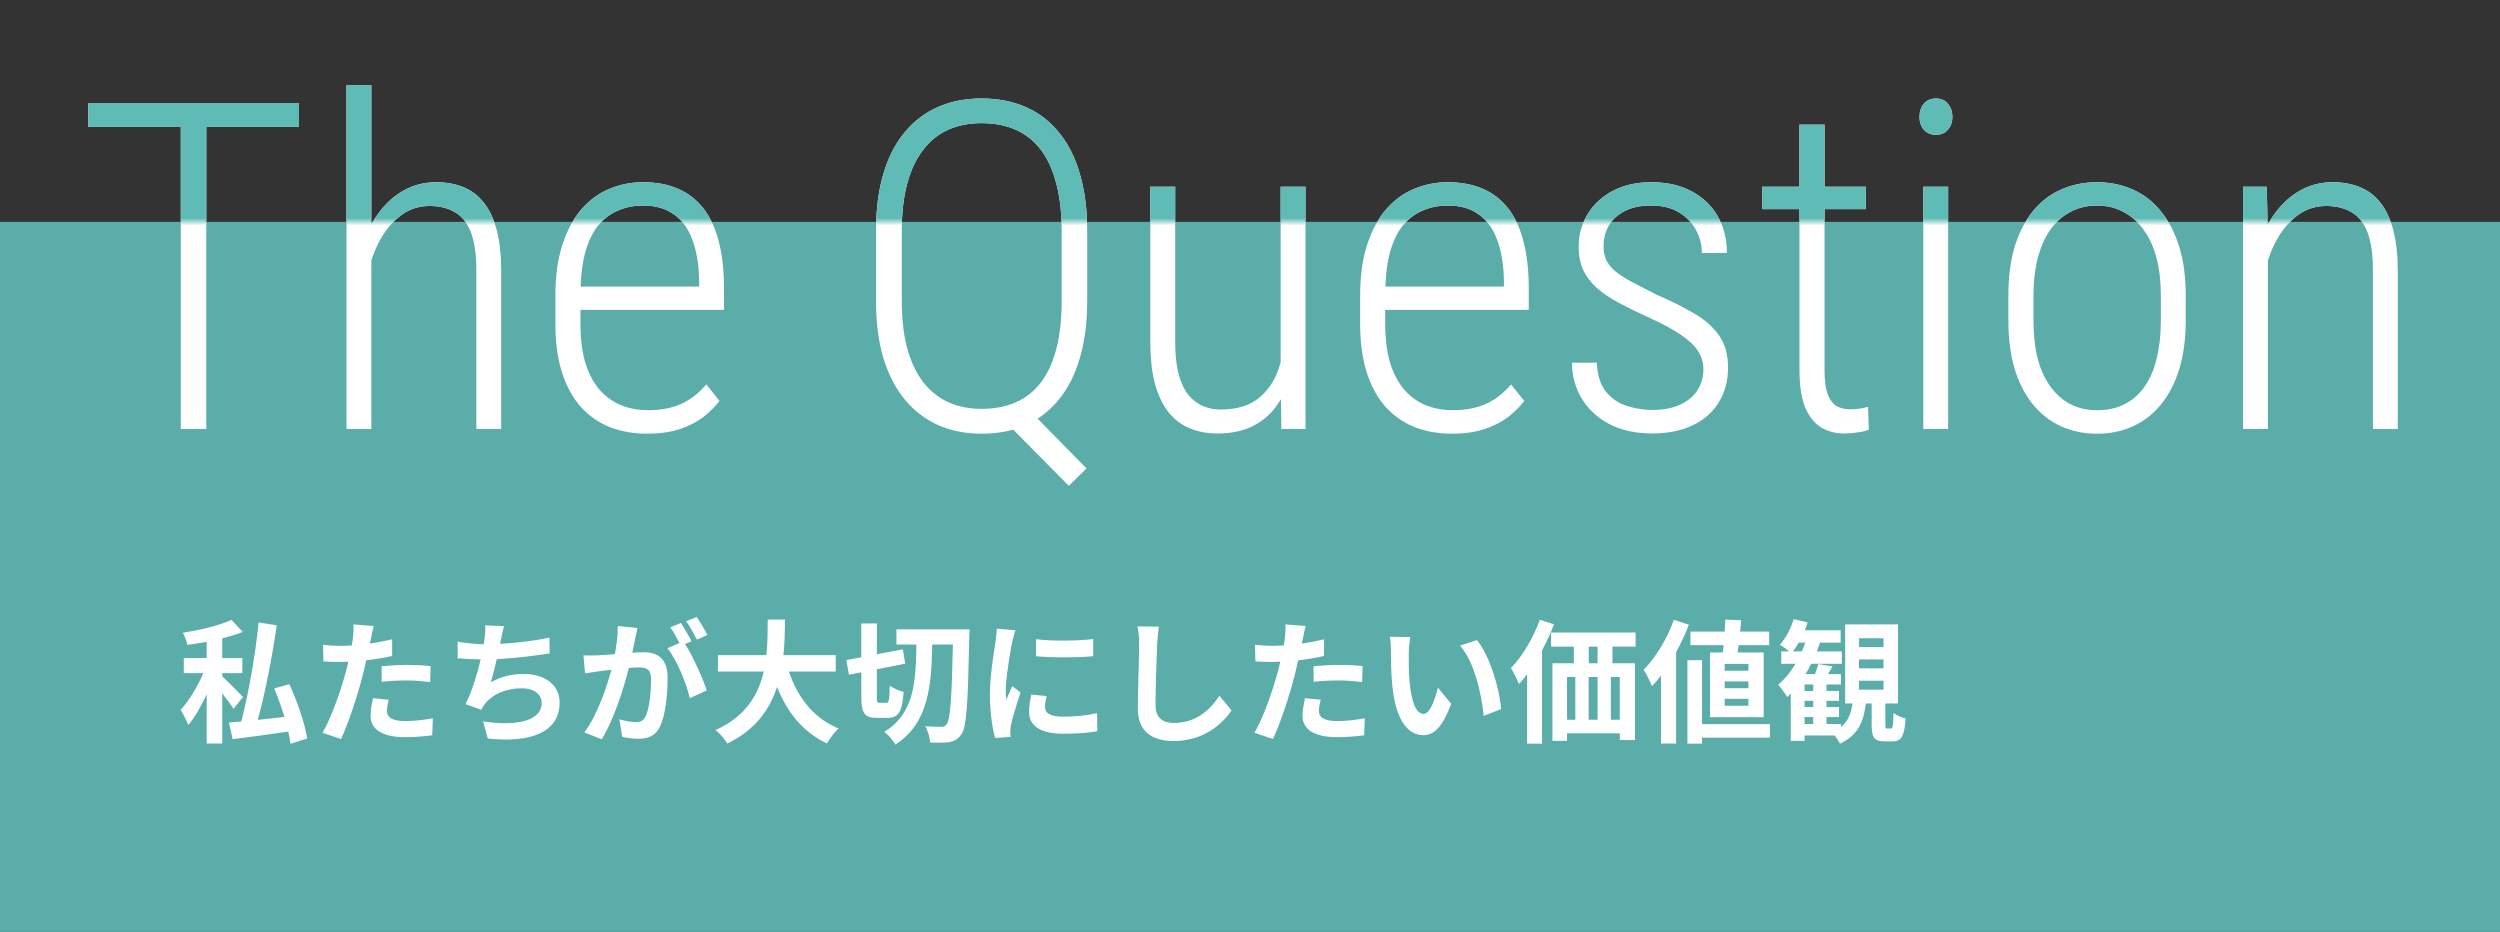
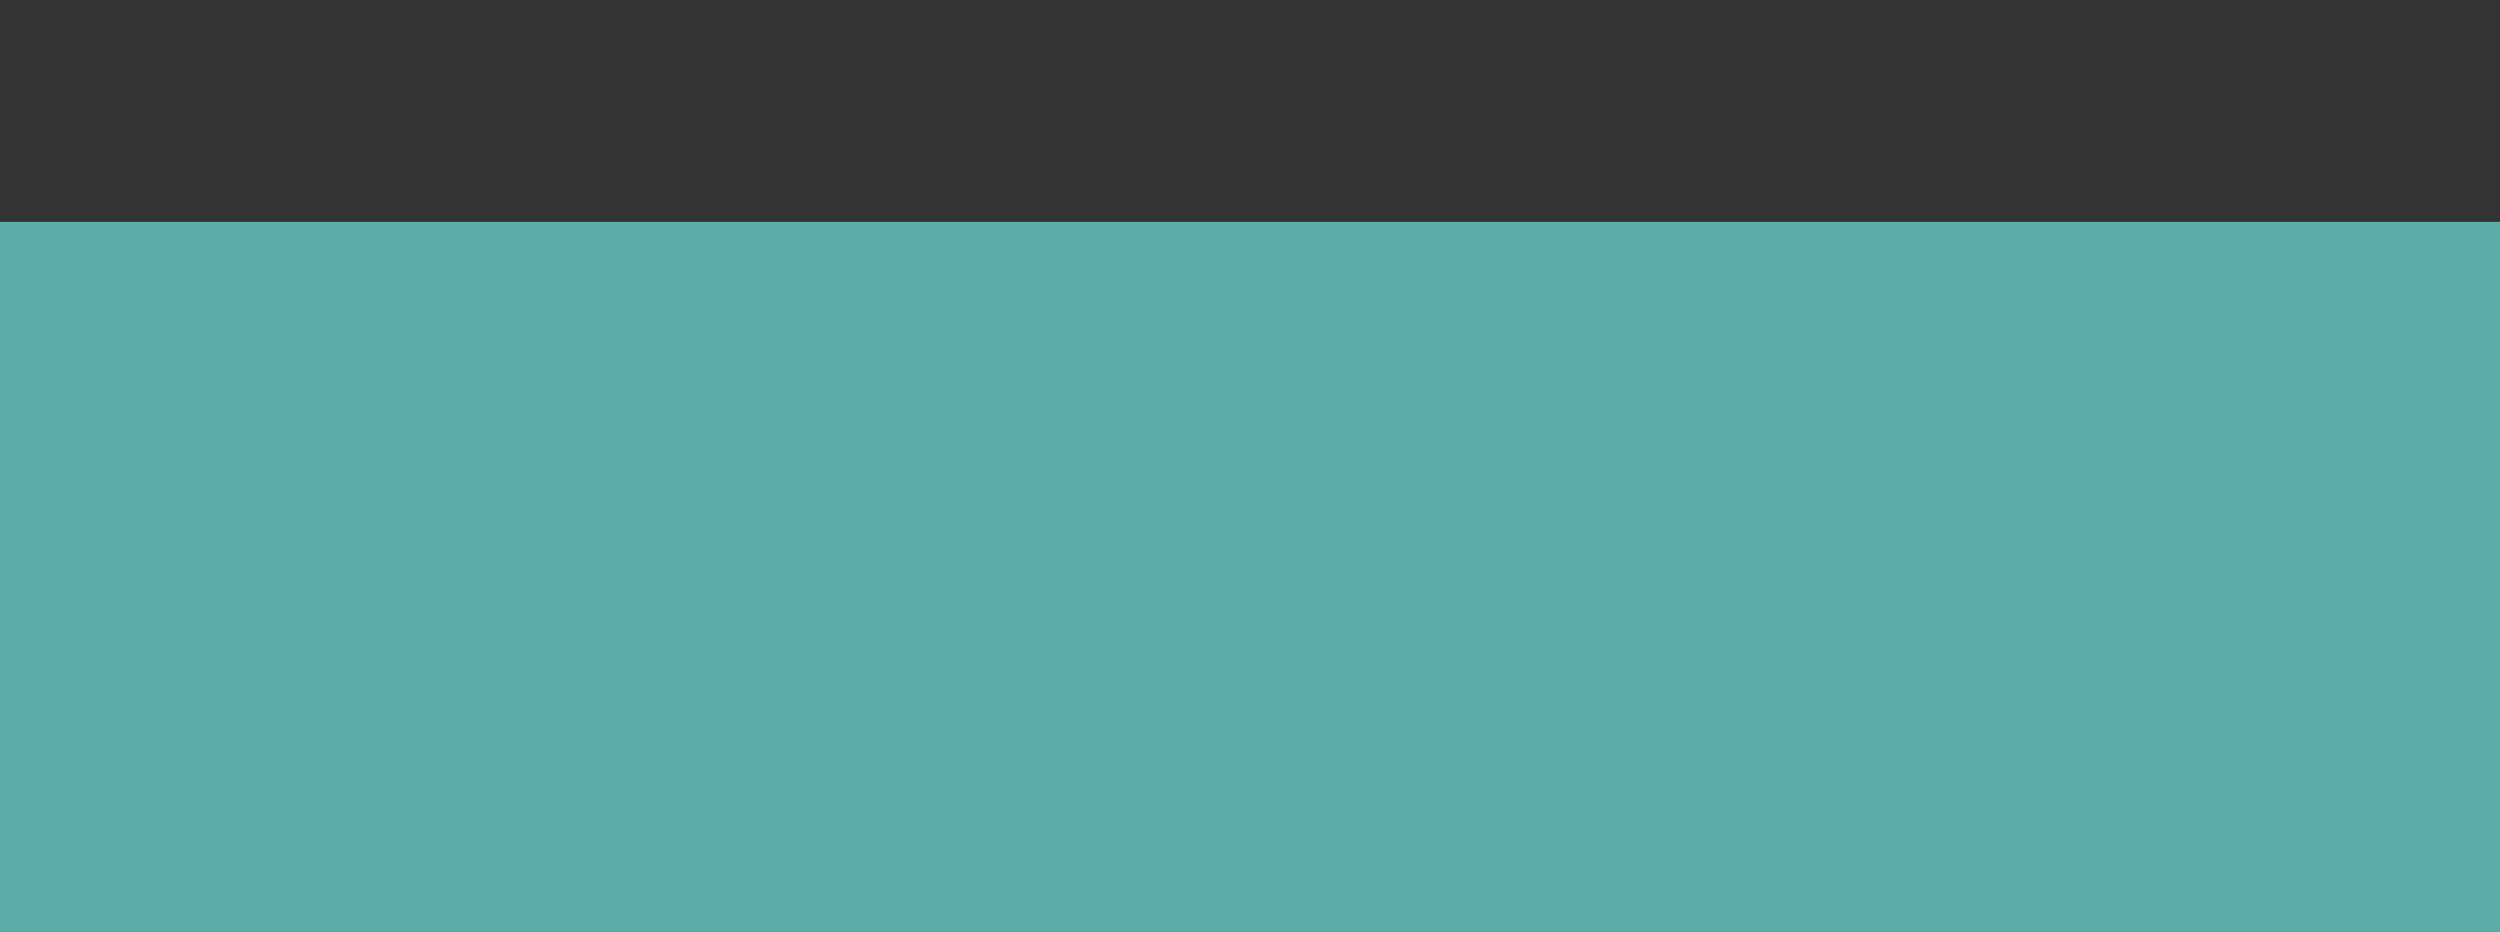
<svg xmlns="http://www.w3.org/2000/svg" fill="none" height="126" viewBox="0 0 338 126" width="338">
  <rect x="0" y="0" width="338" height="126" fill="#333333" stroke="none" />
  <mask id="a" height="29" maskUnits="userSpaceOnUse" width="331" x="7" y="1">
-     <path d="m7 1h331v29h-331z" fill="#c4c4c4" />
-   </mask>
+     </mask>
  <path d="m0 30h338v96h-338z" fill="#5fbbb5" opacity=".9" />
-   <path d="m32.856 94.23-1.278 1.602c-.342-.54-.936-1.35-1.53-2.088v6.786h-2.106v-6.66c-.738 1.602-1.602 3.132-2.484 4.158-.216-.594-.702-1.512-1.044-2.052 1.134-1.206 2.322-3.204 3.078-4.968h-2.646v-2.034h3.096v-2.196c-.882.162-1.764.306-2.61.414-.09-.468-.36-1.206-.612-1.638 2.358-.378 5.004-1.008 6.588-1.746l1.512 1.638c-.828.324-1.782.612-2.772.864v2.664h2.718v2.034h-2.718v.432c.63.576 2.376 2.34 2.808 2.79zm8.676 5.616-2.268.72c-.054-.486-.162-1.062-.288-1.656-2.682.396-5.436.774-7.524 1.026l-.504-2.25c.486-.036 1.062-.09 1.674-.144.972-3.744 1.926-9.09 2.34-13.392l2.448.396c-.594 4.248-1.566 9.162-2.556 12.78 1.152-.126 2.376-.252 3.6-.396-.396-1.296-.882-2.664-1.386-3.852l2.052-.576c1.08 2.358 2.124 5.382 2.412 7.344zm11.034-5.238c-.144.504-.252 1.098-.252 1.494 0 .792.54 1.386 2.466 1.386 1.206 0 2.448-.144 3.744-.378l-.09 2.304c-1.008.126-2.232.252-3.672.252-3.024 0-4.662-1.044-4.662-2.862 0-.828.18-1.692.324-2.412zm-2.034-9.972c-.144.486-.306 1.296-.378 1.692-.036.198-.09.432-.144.684 1.008-.144 2.016-.342 3.006-.576v2.25c-1.08.252-2.304.45-3.51.594-.162.774-.342 1.566-.54 2.304-.648 2.52-1.854 6.192-2.862 8.334l-2.502-.846c1.08-1.8 2.448-5.58 3.114-8.1.126-.486.27-.99.378-1.512-.414.018-.81.036-1.188.036-.864 0-1.548-.036-2.178-.072l-.054-2.25c.918.108 1.53.144 2.268.144.522 0 1.062-.018 1.62-.054.072-.396.126-.738.162-1.026.072-.666.108-1.404.054-1.818zm1.062 5.436c1.008-.09 2.304-.18 3.456-.18 1.026 0 2.106.054 3.168.162l-.054 2.16c-.9-.108-1.998-.216-3.096-.216-1.224 0-2.34.054-3.474.18zm16.56-5.418c-.198.63-.306 1.242-.432 1.836-.036.162-.072.36-.108.558 2.052-.108 4.482-.378 6.66-.846l.036 2.142c-1.872.306-4.734.648-7.146.774-.252 1.098-.54 2.25-.81 3.132 1.458-.81 2.862-1.134 4.464-1.134 2.916 0 4.842 1.548 4.842 3.852 0 4.05-3.906 5.508-9.72 4.878l-.63-2.322c3.942.648 7.92.162 7.92-2.484 0-1.08-.918-1.98-2.682-1.98-2.07 0-3.906.738-4.986 2.106-.198.252-.324.486-.504.792l-2.124-.756c.864-1.674 1.584-4.068 2.052-6.048-1.134-.018-2.196-.072-3.114-.162v-2.232c1.08.18 2.43.324 3.528.342.036-.27.072-.522.108-.738.108-.774.126-1.224.09-1.818zm18.036.252c-.108.468-.234 1.044-.324 1.494-.108.54-.252 1.206-.378 1.854.612-.036 1.134-.072 1.512-.072 1.908 0 3.258.846 3.258 3.438 0 2.124-.252 5.04-1.026 6.606-.594 1.26-1.584 1.656-2.952 1.656-.684 0-1.548-.126-2.16-.252l-.378-2.376c.684.198 1.728.378 2.196.378.612 0 1.062-.18 1.35-.774.486-1.026.738-3.204.738-4.986 0-1.44-.63-1.638-1.746-1.638-.288 0-.738.036-1.26.072-.684 2.736-2.016 7.002-3.672 9.648l-2.34-.936c1.746-2.358 2.988-5.994 3.654-8.46-.648.072-1.224.144-1.548.18-.522.09-1.458.216-2.016.306l-.216-2.448c.666.054 1.26.018 1.926 0 .558-.018 1.404-.072 2.322-.162.252-1.35.414-2.664.378-3.798zm8.01-1.494c.468.684 1.134 1.818 1.44 2.448l-1.422.612c-.378-.738-.954-1.8-1.458-2.484zm-2.142.81c.45.666 1.098 1.8 1.44 2.466l-.882.378c1.08 1.674 2.43 4.68 2.934 6.282l-2.286 1.044c-.468-1.998-1.746-5.166-3.024-6.75l1.62-.702c-.36-.684-.81-1.548-1.224-2.124zm20.934 6.57h-6.336c1.188 3.51 3.366 6.336 6.732 7.704-.54.45-1.242 1.404-1.584 2.016-3.258-1.53-5.346-4.158-6.75-7.632-.972 3.006-2.916 5.814-6.732 7.65-.342-.594-.972-1.368-1.602-1.818 4.122-1.836 5.832-4.824 6.534-7.92h-6.192v-2.214h6.552c.18-1.692.162-3.33.18-4.806h2.34c-.018 1.476-.036 3.132-.216 4.806h7.074zm5.94 4.23h.918c.342 0 .396-.432.45-2.34.432.36 1.314.738 1.872.864-.18 2.646-.702 3.51-2.124 3.51h-1.494c-1.692 0-2.106-.666-2.106-2.862v-3.294l-1.674.324-.342-1.98 2.016-.378v-4.572h2.106v4.158l3.51-.666.324 1.944-3.834.756v3.708c0 .72.036.828.378.828zm2.268-9.936h9.882s-.018.81-.036 1.098c-.18 8.964-.36 12.078-1.044 13.068-.504.72-.954.936-1.638 1.08-.666.108-1.638.09-2.61.054-.036-.594-.288-1.584-.666-2.196.936.072 1.782.072 2.196.072.306 0 .504-.072.702-.342.486-.63.702-3.51.846-10.782h-2.79c-.108 5.724-.558 10.692-4.986 13.536-.306-.576-.954-1.332-1.512-1.728 4.05-2.43 4.284-6.732 4.356-11.808h-2.7zm18.864 1.332c2.214.306 5.796.216 7.74-.018v2.322c-2.214.198-5.472.216-7.74 0zm1.44 7.686c-.144.594-.216 1.026-.216 1.512 0 .792.684 1.278 2.52 1.278 1.602 0 2.934-.144 4.518-.468l.036 2.43c-1.17.216-2.61.342-4.644.342-3.096 0-4.59-1.098-4.59-2.952 0-.702.108-1.422.306-2.34zm-4.212-8.892c-.144.378-.378 1.278-.45 1.602-.234 1.206-.864 4.806-.864 6.606 0 .342.018.81.072 1.17.27-.612.558-1.242.81-1.836l1.116.882c-.504 1.494-1.098 3.456-1.296 4.41-.054.27-.09.666-.09.846 0 .198.018.486.036.738l-2.088.144c-.36-1.242-.702-3.438-.702-5.886 0-2.7.558-5.742.756-7.128.054-.504.162-1.188.18-1.764zm19.386-.486c-.108.756-.198 1.674-.234 2.394-.072 1.944-.216 5.976-.216 8.208 0 1.818 1.08 2.412 2.484 2.412 2.97 0 4.86-1.71 6.156-3.672l1.638 1.98c-1.152 1.728-3.708 4.14-7.812 4.14-2.952 0-4.86-1.296-4.86-4.374 0-2.412.18-7.146.18-8.694 0-.846-.072-1.71-.234-2.43zm21.888 9.882c-.144.504-.252 1.098-.252 1.494 0 .792.54 1.386 2.466 1.386 1.206 0 2.448-.144 3.744-.378l-.09 2.304c-1.008.126-2.232.252-3.672.252-3.024 0-4.662-1.044-4.662-2.862 0-.828.18-1.692.324-2.412zm-2.034-9.972c-.144.486-.306 1.296-.378 1.692-.036.198-.09.432-.144.684 1.008-.144 2.016-.342 3.006-.576v2.25c-1.08.252-2.304.45-3.51.594-.162.774-.342 1.566-.54 2.304-.648 2.52-1.854 6.192-2.862 8.334l-2.502-.846c1.08-1.8 2.448-5.58 3.114-8.1.126-.486.27-.99.378-1.512-.414.018-.81.036-1.188.036-.864 0-1.548-.036-2.178-.072l-.054-2.25c.918.108 1.53.144 2.268.144.522 0 1.062-.018 1.62-.054.072-.396.126-.738.162-1.026.072-.666.108-1.404.054-1.818zm1.062 5.436c1.008-.09 2.304-.18 3.456-.18 1.026 0 2.106.054 3.168.162l-.054 2.16c-.9-.108-1.998-.216-3.096-.216-1.224 0-2.34.054-3.474.18zm13.086-3.942c-.126.648-.216 1.692-.216 2.196-.018 1.17 0 2.52.108 3.816.252 2.592.792 4.374 1.926 4.374.846 0 1.566-2.106 1.908-3.546l1.8 2.196c-1.188 3.132-2.322 4.23-3.762 4.23-1.98 0-3.69-1.782-4.194-6.606-.18-1.656-.198-3.762-.198-4.86 0-.504-.036-1.278-.144-1.836zm9 .414c1.71 2.07 3.078 6.57 3.276 9.324l-2.358.918c-.288-2.898-1.242-7.272-3.204-9.504zm8.496-2.754 1.926.612c-.45 1.188-1.008 2.394-1.62 3.546v12.6h-2.016v-9.396c-.36.486-.72.936-1.098 1.332-.198-.504-.756-1.638-1.098-2.16 1.548-1.566 3.024-4.05 3.906-6.534zm7.812 5.886v-2.25h-1.188v2.25zm3.006 7.632v-5.778h-1.206v5.778zm-7.128-5.778v5.778h1.116v-5.778zm4.122 0h-1.206v5.778h1.206zm5.148-4.104h-3.132v2.25h3.042v10.386h-2.052v-.918h-7.128v1.026h-1.98v-10.494h2.898v-2.25h-3.078v-1.908h11.43zm15.246 3.258v-.918h-3.204v.918zm0 2.358v-.918h-3.204v.918zm0 2.376v-.936h-3.204v.936zm-5.184-7.2h1.728c.036-.306.072-.648.108-.99h-4.482v-1.836h4.626c.036-.558.072-1.116.09-1.62l2.142.09c-.036.486-.09 1.008-.144 1.53h3.924v1.836h-4.122c-.054.342-.09.684-.144.99h3.528v8.748h-7.254zm-4.896-4.41 2.034.648c-.468 1.242-1.062 2.502-1.728 3.708v12.366h-2.034v-9.198c-.396.522-.81 1.008-1.224 1.44-.198-.522-.774-1.71-1.134-2.214 1.62-1.62 3.168-4.176 4.086-6.75zm12.996 14.094v1.836h-9.18v.81h-1.98v-11.286h1.98v8.64zm12.042-5.868v1.206h3.312v-1.206zm0-2.88v1.206h3.312v-1.206zm0-2.862v1.188h3.312v-1.188zm-7.362 10.656v.936h1.17v-.936zm1.17-3.528v-.882h-1.17v.882zm0 2.178v-.846h-1.17v.846zm-2.754-7.524h1.224c.162-.378.324-.792.468-1.188h-.9c-.252.432-.504.846-.792 1.188zm12.762 10.422h.486c.252 0 .306-.252.36-2.106.36.306 1.134.612 1.638.756-.162 2.466-.612 3.096-1.782 3.096h-1.044c-1.458 0-1.764-.558-1.764-2.232v-2.898h-.792c-.27 2.376-1.008 4.284-3.492 5.436-.144-.324-.432-.756-.738-1.116h-4.05v.738h-1.872v-6.39c-.162.162-.324.324-.486.468-.234-.414-.846-1.278-1.206-1.674.882-.738 1.674-1.71 2.34-2.826h-1.926v-1.674h1.08c-.396-.324-.936-.72-1.278-.9.81-.882 1.494-2.178 1.872-3.474l1.89.45c-.108.36-.234.72-.378 1.062h4.842v1.674h-2.79c-.126.396-.27.792-.432 1.188h3.384v1.674h-4.14c-.234.486-.486.936-.756 1.386h1.26c.18-.45.36-.972.45-1.35l1.926.324c-.198.36-.414.72-.612 1.026h1.746v1.404h-1.944v.882h1.692v1.332h-1.692v.846h1.692v1.35h-1.692v.936h1.944v.414c1.008-.81 1.386-1.908 1.566-3.186h-.99v-10.692h7.146v10.692h-1.71v2.862c0 .468.018.522.252.522z" fill="#fff" />
-   <path d="m27.892 13.922v44.078h-3.451v-44.078zm12.533 0v3.239h-28.487v-3.239zm9.778-2.422v46.5h-3.36v-46.5zm-.757 28.094-1.483-.878c.081-1.938.394-3.754.939-5.449.565-1.695 1.332-3.189 2.301-4.481.969-1.312 2.109-2.331 3.421-3.058 1.312-.727 2.765-1.09 4.359-1.09 1.352 0 2.573.222 3.663.666 1.09.444 2.008 1.14 2.755 2.089.767.949 1.352 2.19 1.756 3.724.404 1.534.606 3.381.606 5.54v21.343h-3.36v-21.373c0-2.24-.252-3.996-.757-5.268-.504-1.272-1.231-2.17-2.18-2.694-.928-.545-2.049-.817-3.36-.817-1.393 0-2.624.373-3.693 1.12-1.049.747-1.948 1.716-2.694 2.906-.727 1.191-1.282 2.472-1.665 3.845-.384 1.352-.585 2.644-.606 3.875zm38.054 19.042c-1.816 0-3.491-.293-5.025-.878-1.514-.606-2.825-1.514-3.936-2.725-1.09-1.231-1.938-2.775-2.543-4.632-.606-1.877-.908-4.087-.908-6.63v-3.784c0-2.704.323-5.025.969-6.963.646-1.958 1.514-3.552 2.604-4.783 1.11-1.251 2.371-2.159 3.784-2.725 1.413-.585 2.906-.878 4.481-.878 1.796 0 3.37.293 4.723.878 1.372.585 2.523 1.473 3.451 2.664.928 1.191 1.625 2.694 2.089 4.511.464 1.796.696 3.925.696 6.388v2.815h-20.768v-3.148h17.407v-.848c-.04-2.139-.343-3.956-.908-5.449-.545-1.514-1.372-2.664-2.482-3.451-1.09-.807-2.482-1.211-4.178-1.211-1.251 0-2.402.232-3.451.696-1.05.444-1.958 1.15-2.725 2.119-.747.969-1.322 2.23-1.726 3.784-.384 1.554-.575 3.421-.575 5.601v3.784c0 1.998.212 3.734.636 5.207.444 1.453 1.07 2.664 1.877 3.633.807.949 1.776 1.665 2.906 2.149 1.13.464 2.381.696 3.754.696 1.695 0 3.179-.282 4.45-.848 1.271-.585 2.402-1.463 3.391-2.634l1.786 2.24c-.605.787-1.352 1.524-2.24 2.21-.888.666-1.948 1.201-3.179 1.605-1.231.404-2.684.605-4.359.605zm50.738-4.117 8.658 8.809-2.391 2.361-8.567-8.658zm8.749-23.311v9.506c0 2.906-.333 5.479-.999 7.72-.646 2.22-1.594 4.087-2.845 5.601-1.232 1.514-2.725 2.664-4.481 3.451-1.736.767-3.713 1.15-5.933 1.15-2.16 0-4.118-.383-5.874-1.15-1.755-.787-3.259-1.938-4.51-3.451-1.252-1.514-2.22-3.381-2.907-5.601-.666-2.24-.999-4.814-.999-7.72v-9.506c0-2.906.333-5.479.999-7.72.666-2.24 1.625-4.107 2.876-5.601 1.252-1.514 2.755-2.654 4.511-3.421s3.714-1.15 5.873-1.15c2.22 0 4.208.384 5.964 1.15s3.249 1.907 4.481 3.421c1.251 1.494 2.199 3.36 2.845 5.601.666 2.24.999 4.814.999 7.72zm-3.451 9.506v-9.566c0-2.402-.242-4.511-.726-6.327-.465-1.816-1.151-3.33-2.059-4.541s-2.038-2.119-3.391-2.725c-1.352-.606-2.906-.908-4.662-.908-1.695 0-3.209.303-4.541.908s-2.462 1.524-3.39 2.755c-.929 1.211-1.635 2.725-2.12 4.541-.484 1.796-.726 3.895-.726 6.297v9.566c0 2.422.242 4.541.726 6.357.505 1.816 1.221 3.34 2.15 4.571.948 1.211 2.079 2.119 3.391 2.725 1.332.606 2.845.908 4.541.908 1.755 0 3.309-.303 4.662-.908 1.352-.606 2.482-1.514 3.39-2.725.908-1.231 1.595-2.755 2.059-4.571s.696-3.936.696-6.357zm29.608 9.718v-25.188h3.36v32.756h-3.27zm.605-6.115 1.635-.06c0 2.059-.212 3.966-.636 5.722-.404 1.736-1.039 3.249-1.907 4.541-.848 1.292-1.958 2.301-3.33 3.027-1.352.706-2.997 1.06-4.935 1.06-1.352 0-2.593-.232-3.723-.696-1.11-.464-2.059-1.181-2.846-2.149-.787-.989-1.403-2.26-1.847-3.814-.424-1.574-.636-3.481-.636-5.722v-20.98h3.361v21.04c0 1.716.161 3.169.484 4.359.323 1.171.767 2.099 1.332 2.785.585.686 1.241 1.181 1.968 1.483s1.504.454 2.331.454c2.2 0 3.925-.515 5.177-1.544 1.271-1.029 2.179-2.381 2.724-4.057.565-1.675.848-3.491.848-5.449zm22.554 14.319c-1.817 0-3.492-.293-5.026-.878-1.513-.606-2.825-1.514-3.935-2.725-1.09-1.231-1.938-2.775-2.543-4.632-.606-1.877-.908-4.087-.908-6.63v-3.784c0-2.704.323-5.025.968-6.963.646-1.958 1.514-3.552 2.604-4.783 1.11-1.251 2.371-2.159 3.784-2.725 1.413-.585 2.906-.878 4.481-.878 1.796 0 3.37.293 4.722.878 1.373.585 2.523 1.473 3.451 2.664.929 1.191 1.625 2.694 2.089 4.511.464 1.796.697 3.925.697 6.388v2.815h-20.768v-3.148h17.407v-.848c-.04-2.139-.343-3.956-.908-5.449-.545-1.514-1.372-2.664-2.482-3.451-1.09-.807-2.483-1.211-4.178-1.211-1.251 0-2.402.232-3.451.696-1.05.444-1.958 1.15-2.725 2.119-.747.969-1.322 2.23-1.726 3.784-.383 1.554-.575 3.421-.575 5.601v3.784c0 1.998.212 3.734.636 5.207.444 1.453 1.07 2.664 1.877 3.633.807.949 1.776 1.665 2.906 2.149 1.13.464 2.382.696 3.754.696 1.695 0 3.179-.282 4.45-.848 1.272-.585 2.402-1.463 3.391-2.634l1.786 2.24c-.605.787-1.352 1.524-2.24 2.21-.888.666-1.948 1.201-3.179 1.605-1.231.404-2.684.605-4.359.605zm33.997-8.688c0-.908-.242-1.736-.727-2.482-.464-.747-1.241-1.483-2.331-2.21-1.069-.727-2.533-1.514-4.389-2.361-1.474-.666-2.796-1.312-3.966-1.938-1.171-.626-2.16-1.292-2.967-1.998-.787-.706-1.403-1.504-1.847-2.392-.424-.908-.635-1.978-.635-3.209s.232-2.371.696-3.421 1.12-1.968 1.968-2.755c.867-.807 1.897-1.433 3.087-1.877 1.211-.444 2.564-.666 4.057-.666 2.139 0 3.966.414 5.48 1.241 1.513.807 2.684 1.927 3.511 3.36.828 1.433 1.242 3.088 1.242 4.965h-3.391c0-1.13-.273-2.18-.817-3.148-.525-.969-1.292-1.756-2.301-2.361s-2.251-.908-3.724-.908c-1.514 0-2.755.273-3.724.817-.948.525-1.644 1.201-2.088 2.028-.424.828-.636 1.695-.636 2.603 0 .666.101 1.261.303 1.786.222.504.585.999 1.089 1.483.525.464 1.252.959 2.18 1.483.949.504 2.119 1.11 3.512 1.816 2.018.868 3.754 1.736 5.207 2.603 1.453.848 2.573 1.847 3.36 2.997.787 1.13 1.181 2.563 1.181 4.299 0 1.352-.242 2.583-.727 3.693-.484 1.09-1.17 2.028-2.058 2.816-.888.767-1.968 1.362-3.24 1.786-1.251.404-2.643.606-4.177.606-2.341 0-4.329-.444-5.964-1.332-1.615-.888-2.846-2.059-3.693-3.512-.828-1.453-1.242-3.027-1.242-4.723h3.361c.08 1.716.504 3.037 1.271 3.966.787.928 1.746 1.564 2.876 1.907s2.261.515 3.391.515c1.473 0 2.724-.242 3.754-.727 1.029-.484 1.806-1.14 2.331-1.968.524-.848.787-1.776.787-2.785zm21.948-24.703v3.027h-13.986v-3.027zm-8.961-8.386h3.391v33.149c0 1.514.161 2.654.484 3.421s.747 1.282 1.272 1.544c.524.242 1.089.363 1.695.363.464 0 .898-.03 1.302-.091.423-.06.797-.141 1.12-.242l.121 3.088c-.384.162-.878.283-1.484.363-.585.101-1.21.151-1.876.151-1.131 0-2.15-.262-3.058-.787-.908-.545-1.635-1.443-2.18-2.694-.525-1.251-.787-2.967-.787-5.146zm20.102 8.386v32.756h-3.361v-32.756zm-3.875-9.415c0-.727.191-1.322.575-1.786.404-.484.959-.727 1.665-.727.686 0 1.221.242 1.604.727.404.464.606 1.06.606 1.786 0 .666-.202 1.231-.606 1.695-.383.464-.918.696-1.604.696-.706 0-1.261-.232-1.665-.696-.384-.464-.575-1.029-.575-1.695zm12.018 27.488v-3.391c0-2.482.283-4.672.848-6.569.585-1.897 1.403-3.491 2.452-4.783 1.07-1.312 2.341-2.291 3.814-2.937 1.474-.666 3.088-.999 4.844-.999 1.796 0 3.421.333 4.874.999 1.474.646 2.735 1.625 3.784 2.937 1.07 1.292 1.898 2.886 2.483 4.783.585 1.897.878 4.087.878 6.569v3.391c0 2.482-.293 4.682-.878 6.6-.585 1.897-1.413 3.491-2.483 4.783-1.049 1.292-2.31 2.271-3.784 2.937-1.453.666-3.067.999-4.843.999-1.777 0-3.401-.333-4.875-.999-1.453-.666-2.714-1.645-3.784-2.937-1.069-1.312-1.897-2.916-2.482-4.814-.565-1.897-.848-4.087-.848-6.569zm3.391-3.391v3.391c0 1.877.181 3.562.545 5.056.383 1.494.948 2.765 1.695 3.814s1.645 1.857 2.694 2.422c1.07.565 2.291.848 3.664.848 1.453 0 2.714-.282 3.784-.848 1.09-.565 1.988-1.372 2.694-2.422.727-1.05 1.261-2.321 1.605-3.814.363-1.493.544-3.179.544-5.056v-3.391c0-1.837-.191-3.502-.575-4.995-.383-1.493-.958-2.765-1.725-3.814-.747-1.07-1.655-1.887-2.725-2.452-1.07-.585-2.281-.878-3.633-.878-1.332 0-2.533.293-3.602.878-1.07.565-1.978 1.383-2.725 2.452-.726 1.05-1.281 2.321-1.665 3.814-.383 1.494-.575 3.159-.575 4.995zm31.696-7.689v25.763h-3.36v-32.756h3.209zm-.757 7.356-1.483-.878c.081-1.938.393-3.754.938-5.449.565-1.695 1.332-3.189 2.301-4.481.969-1.312 2.109-2.331 3.421-3.058 1.312-.727 2.765-1.09 4.359-1.09 1.353 0 2.574.222 3.664.666 1.089.444 2.008 1.14 2.754 2.089.767.949 1.353 2.19 1.756 3.724.404 1.534.606 3.381.606 5.54v21.343h-3.361v-21.373c0-2.24-.252-3.996-.756-5.268-.505-1.272-1.232-2.17-2.18-2.694-.929-.545-2.049-.817-3.36-.817-1.393 0-2.624.373-3.694 1.12-1.049.747-1.947 1.716-2.694 2.906-.727 1.191-1.282 2.472-1.665 3.845-.384 1.352-.586 2.644-.606 3.875z" fill="#fff" />
  <g mask="url(#a)">
-     <path d="m27.892 13.922v44.078h-3.451v-44.078zm12.533 0v3.239h-28.487v-3.239zm9.778-2.422v46.5h-3.36v-46.5zm-.757 28.094-1.483-.878c.081-1.938.394-3.754.939-5.449.565-1.695 1.332-3.189 2.301-4.481.969-1.312 2.109-2.331 3.421-3.058 1.312-.727 2.765-1.09 4.359-1.09 1.352 0 2.573.222 3.663.666 1.09.444 2.008 1.14 2.755 2.089.767.949 1.352 2.19 1.756 3.724.404 1.534.606 3.381.606 5.54v21.343h-3.36v-21.373c0-2.24-.252-3.996-.757-5.268-.504-1.272-1.231-2.17-2.18-2.694-.928-.545-2.049-.817-3.36-.817-1.393 0-2.624.373-3.693 1.12-1.049.747-1.948 1.716-2.694 2.906-.727 1.191-1.282 2.472-1.665 3.845-.384 1.352-.585 2.644-.606 3.875zm38.054 19.042c-1.816 0-3.491-.293-5.025-.878-1.514-.606-2.825-1.514-3.936-2.725-1.09-1.231-1.938-2.775-2.543-4.632-.606-1.877-.908-4.087-.908-6.63v-3.784c0-2.704.323-5.025.969-6.963.646-1.958 1.514-3.552 2.604-4.783 1.11-1.251 2.371-2.159 3.784-2.725 1.413-.585 2.906-.878 4.481-.878 1.796 0 3.37.293 4.723.878 1.372.585 2.523 1.473 3.451 2.664.928 1.191 1.625 2.694 2.089 4.511.464 1.796.696 3.925.696 6.388v2.815h-20.768v-3.148h17.407v-.848c-.04-2.139-.343-3.956-.908-5.449-.545-1.514-1.372-2.664-2.482-3.451-1.09-.807-2.482-1.211-4.178-1.211-1.251 0-2.402.232-3.451.696-1.05.444-1.958 1.15-2.725 2.119-.747.969-1.322 2.23-1.726 3.784-.384 1.554-.575 3.421-.575 5.601v3.784c0 1.998.212 3.734.636 5.207.444 1.453 1.07 2.664 1.877 3.633.807.949 1.776 1.665 2.906 2.149 1.13.464 2.381.696 3.754.696 1.695 0 3.179-.282 4.45-.848 1.271-.585 2.402-1.463 3.391-2.634l1.786 2.24c-.605.787-1.352 1.524-2.24 2.21-.888.666-1.948 1.201-3.179 1.605-1.231.404-2.684.605-4.359.605zm50.738-4.117 8.658 8.809-2.391 2.361-8.567-8.658zm8.749-23.311v9.506c0 2.906-.333 5.479-.999 7.72-.646 2.22-1.594 4.087-2.845 5.601-1.232 1.514-2.725 2.664-4.481 3.451-1.736.767-3.713 1.15-5.933 1.15-2.16 0-4.118-.383-5.874-1.15-1.755-.787-3.259-1.938-4.51-3.451-1.252-1.514-2.22-3.381-2.907-5.601-.666-2.24-.999-4.814-.999-7.72v-9.506c0-2.906.333-5.479.999-7.72.666-2.24 1.625-4.107 2.876-5.601 1.252-1.514 2.755-2.654 4.511-3.421s3.714-1.15 5.873-1.15c2.22 0 4.208.384 5.964 1.15s3.249 1.907 4.481 3.421c1.251 1.494 2.199 3.36 2.845 5.601.666 2.24.999 4.814.999 7.72zm-3.451 9.506v-9.566c0-2.402-.242-4.511-.726-6.327-.465-1.816-1.151-3.33-2.059-4.541s-2.038-2.119-3.391-2.725c-1.352-.606-2.906-.908-4.662-.908-1.695 0-3.209.303-4.541.908s-2.462 1.524-3.39 2.755c-.929 1.211-1.635 2.725-2.12 4.541-.484 1.796-.726 3.895-.726 6.297v9.566c0 2.422.242 4.541.726 6.357.505 1.816 1.221 3.34 2.15 4.571.948 1.211 2.079 2.119 3.391 2.725 1.332.606 2.845.908 4.541.908 1.755 0 3.309-.303 4.662-.908 1.352-.606 2.482-1.514 3.39-2.725.908-1.231 1.595-2.755 2.059-4.571s.696-3.936.696-6.357zm29.608 9.718v-25.188h3.36v32.756h-3.27zm.605-6.115 1.635-.06c0 2.059-.212 3.966-.636 5.722-.404 1.736-1.039 3.249-1.907 4.541-.848 1.292-1.958 2.301-3.33 3.027-1.352.706-2.997 1.06-4.935 1.06-1.352 0-2.593-.232-3.723-.696-1.11-.464-2.059-1.181-2.846-2.149-.787-.989-1.403-2.26-1.847-3.814-.424-1.574-.636-3.481-.636-5.722v-20.98h3.361v21.04c0 1.716.161 3.169.484 4.359.323 1.171.767 2.099 1.332 2.785.585.686 1.241 1.181 1.968 1.483s1.504.454 2.331.454c2.2 0 3.925-.515 5.177-1.544 1.271-1.029 2.179-2.381 2.724-4.057.565-1.675.848-3.491.848-5.449zm22.554 14.319c-1.817 0-3.492-.293-5.026-.878-1.513-.606-2.825-1.514-3.935-2.725-1.09-1.231-1.938-2.775-2.543-4.632-.606-1.877-.908-4.087-.908-6.63v-3.784c0-2.704.323-5.025.968-6.963.646-1.958 1.514-3.552 2.604-4.783 1.11-1.251 2.371-2.159 3.784-2.725 1.413-.585 2.906-.878 4.481-.878 1.796 0 3.37.293 4.722.878 1.373.585 2.523 1.473 3.451 2.664.929 1.191 1.625 2.694 2.089 4.511.464 1.796.697 3.925.697 6.388v2.815h-20.768v-3.148h17.407v-.848c-.04-2.139-.343-3.956-.908-5.449-.545-1.514-1.372-2.664-2.482-3.451-1.09-.807-2.483-1.211-4.178-1.211-1.251 0-2.402.232-3.451.696-1.05.444-1.958 1.15-2.725 2.119-.747.969-1.322 2.23-1.726 3.784-.383 1.554-.575 3.421-.575 5.601v3.784c0 1.998.212 3.734.636 5.207.444 1.453 1.07 2.664 1.877 3.633.807.949 1.776 1.665 2.906 2.149 1.13.464 2.382.696 3.754.696 1.695 0 3.179-.282 4.45-.848 1.272-.585 2.402-1.463 3.391-2.634l1.786 2.24c-.605.787-1.352 1.524-2.24 2.21-.888.666-1.948 1.201-3.179 1.605-1.231.404-2.684.605-4.359.605zm33.997-8.688c0-.908-.242-1.736-.727-2.482-.464-.747-1.241-1.483-2.331-2.21-1.069-.727-2.533-1.514-4.389-2.361-1.474-.666-2.796-1.312-3.966-1.938-1.171-.626-2.16-1.292-2.967-1.998-.787-.706-1.403-1.504-1.847-2.392-.424-.908-.635-1.978-.635-3.209s.232-2.371.696-3.421 1.12-1.968 1.968-2.755c.867-.807 1.897-1.433 3.087-1.877 1.211-.444 2.564-.666 4.057-.666 2.139 0 3.966.414 5.48 1.241 1.513.807 2.684 1.927 3.511 3.36.828 1.433 1.242 3.088 1.242 4.965h-3.391c0-1.13-.273-2.18-.817-3.148-.525-.969-1.292-1.756-2.301-2.361s-2.251-.908-3.724-.908c-1.514 0-2.755.273-3.724.817-.948.525-1.644 1.201-2.088 2.028-.424.828-.636 1.695-.636 2.603 0 .666.101 1.261.303 1.786.222.504.585.999 1.089 1.483.525.464 1.252.959 2.18 1.483.949.504 2.119 1.11 3.512 1.816 2.018.868 3.754 1.736 5.207 2.603 1.453.848 2.573 1.847 3.36 2.997.787 1.13 1.181 2.563 1.181 4.299 0 1.352-.242 2.583-.727 3.693-.484 1.09-1.17 2.028-2.058 2.816-.888.767-1.968 1.362-3.24 1.786-1.251.404-2.643.606-4.177.606-2.341 0-4.329-.444-5.964-1.332-1.615-.888-2.846-2.059-3.693-3.512-.828-1.453-1.242-3.027-1.242-4.723h3.361c.08 1.716.504 3.037 1.271 3.966.787.928 1.746 1.564 2.876 1.907s2.261.515 3.391.515c1.473 0 2.724-.242 3.754-.727 1.029-.484 1.806-1.14 2.331-1.968.524-.848.787-1.776.787-2.785zm21.948-24.703v3.027h-13.986v-3.027zm-8.961-8.386h3.391v33.149c0 1.514.161 2.654.484 3.421s.747 1.282 1.272 1.544c.524.242 1.089.363 1.695.363.464 0 .898-.03 1.302-.091.423-.06.797-.141 1.12-.242l.121 3.088c-.384.162-.878.283-1.484.363-.585.101-1.21.151-1.876.151-1.131 0-2.15-.262-3.058-.787-.908-.545-1.635-1.443-2.18-2.694-.525-1.251-.787-2.967-.787-5.146zm20.102 8.386v32.756h-3.361v-32.756zm-3.875-9.415c0-.727.191-1.322.575-1.786.404-.484.959-.727 1.665-.727.686 0 1.221.242 1.604.727.404.464.606 1.06.606 1.786 0 .666-.202 1.231-.606 1.695-.383.464-.918.696-1.604.696-.706 0-1.261-.232-1.665-.696-.384-.464-.575-1.029-.575-1.695zm12.018 27.488v-3.391c0-2.482.283-4.672.848-6.569.585-1.897 1.403-3.491 2.452-4.783 1.07-1.312 2.341-2.291 3.814-2.937 1.474-.666 3.088-.999 4.844-.999 1.796 0 3.421.333 4.874.999 1.474.646 2.735 1.625 3.784 2.937 1.07 1.292 1.898 2.886 2.483 4.783.585 1.897.878 4.087.878 6.569v3.391c0 2.482-.293 4.682-.878 6.6-.585 1.897-1.413 3.491-2.483 4.783-1.049 1.292-2.31 2.271-3.784 2.937-1.453.666-3.067.999-4.843.999-1.777 0-3.401-.333-4.875-.999-1.453-.666-2.714-1.645-3.784-2.937-1.069-1.312-1.897-2.916-2.482-4.814-.565-1.897-.848-4.087-.848-6.569zm3.391-3.391v3.391c0 1.877.181 3.562.545 5.056.383 1.494.948 2.765 1.695 3.814s1.645 1.857 2.694 2.422c1.07.565 2.291.848 3.664.848 1.453 0 2.714-.282 3.784-.848 1.09-.565 1.988-1.372 2.694-2.422.727-1.05 1.261-2.321 1.605-3.814.363-1.493.544-3.179.544-5.056v-3.391c0-1.837-.191-3.502-.575-4.995-.383-1.493-.958-2.765-1.725-3.814-.747-1.07-1.655-1.887-2.725-2.452-1.07-.585-2.281-.878-3.633-.878-1.332 0-2.533.293-3.602.878-1.07.565-1.978 1.383-2.725 2.452-.726 1.05-1.281 2.321-1.665 3.814-.383 1.494-.575 3.159-.575 4.995zm31.696-7.689v25.763h-3.36v-32.756h3.209zm-.757 7.356-1.483-.878c.081-1.938.393-3.754.938-5.449.565-1.695 1.332-3.189 2.301-4.481.969-1.312 2.109-2.331 3.421-3.058 1.312-.727 2.765-1.09 4.359-1.09 1.353 0 2.574.222 3.664.666 1.089.444 2.008 1.14 2.754 2.089.767.949 1.353 2.19 1.756 3.724.404 1.534.606 3.381.606 5.54v21.343h-3.361v-21.373c0-2.24-.252-3.996-.756-5.268-.505-1.272-1.232-2.17-2.18-2.694-.929-.545-2.049-.817-3.36-.817-1.393 0-2.624.373-3.694 1.12-1.049.747-1.947 1.716-2.694 2.906-.727 1.191-1.282 2.472-1.665 3.845-.384 1.352-.586 2.644-.606 3.875z" fill="#5fbbb5" />
-   </g>
+     </g>
</svg>